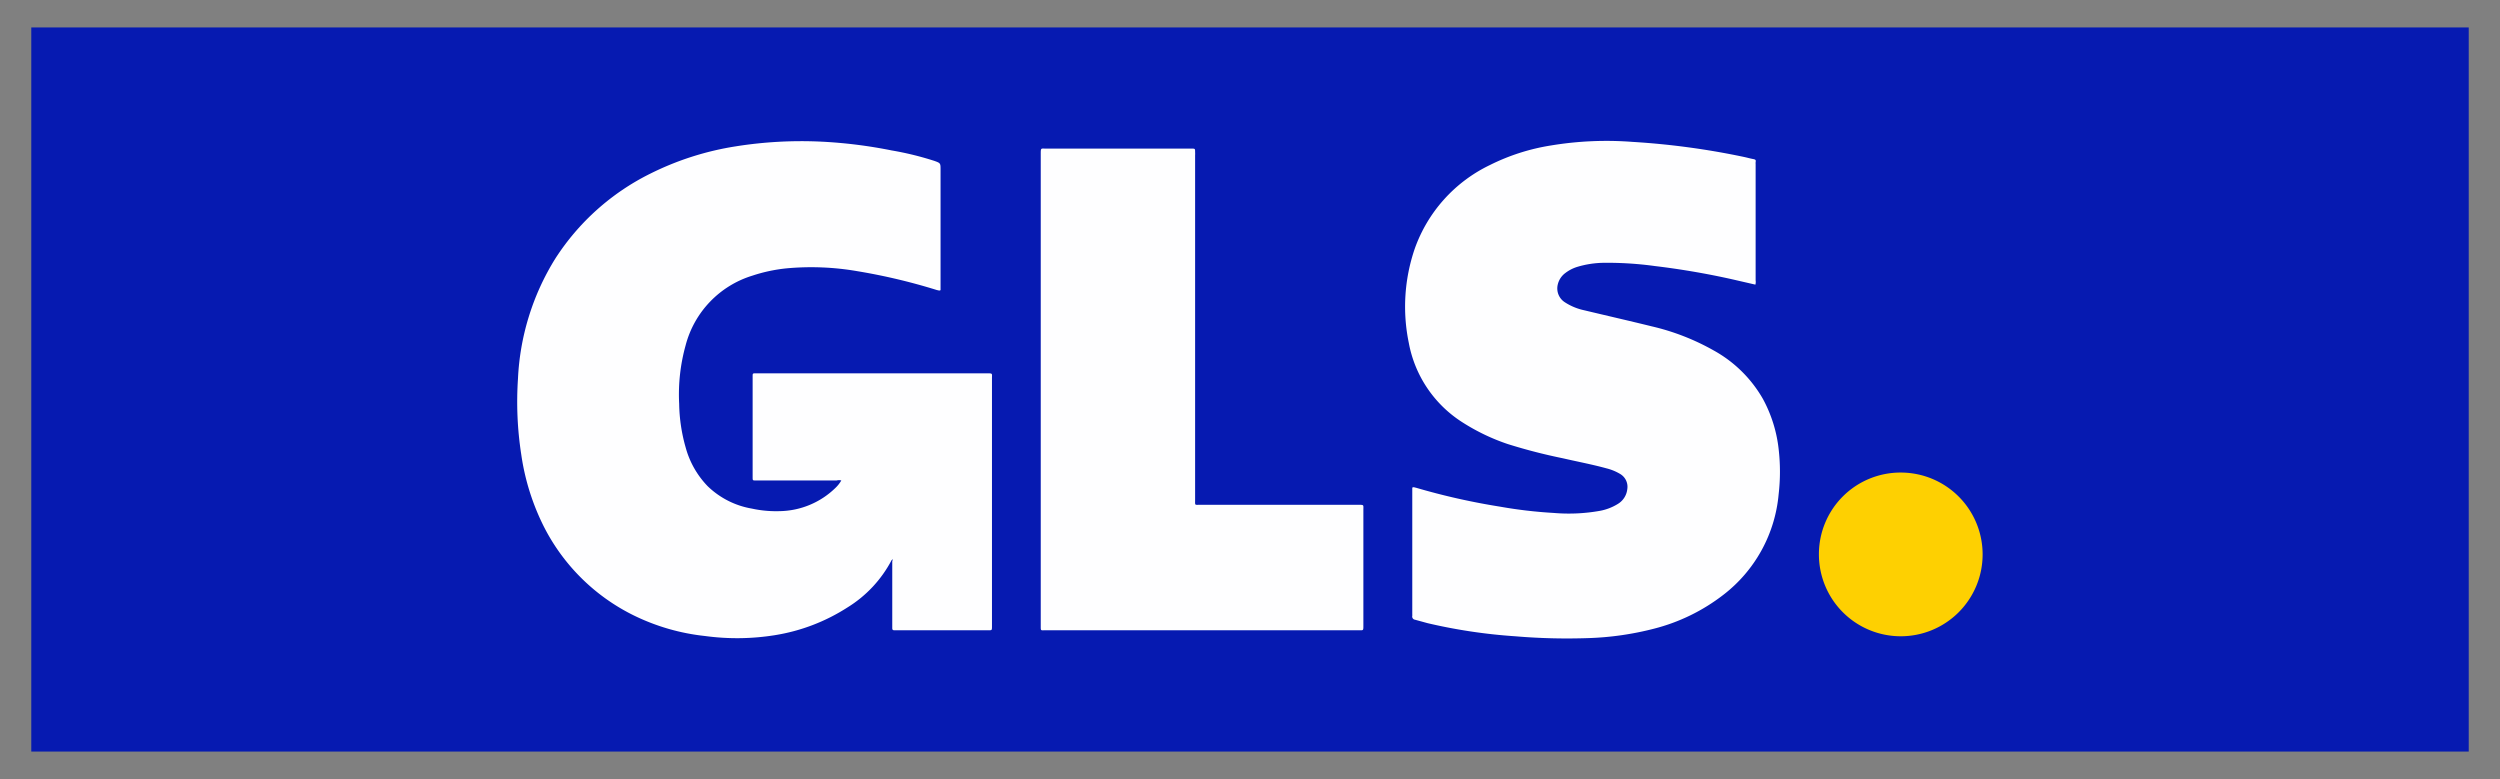
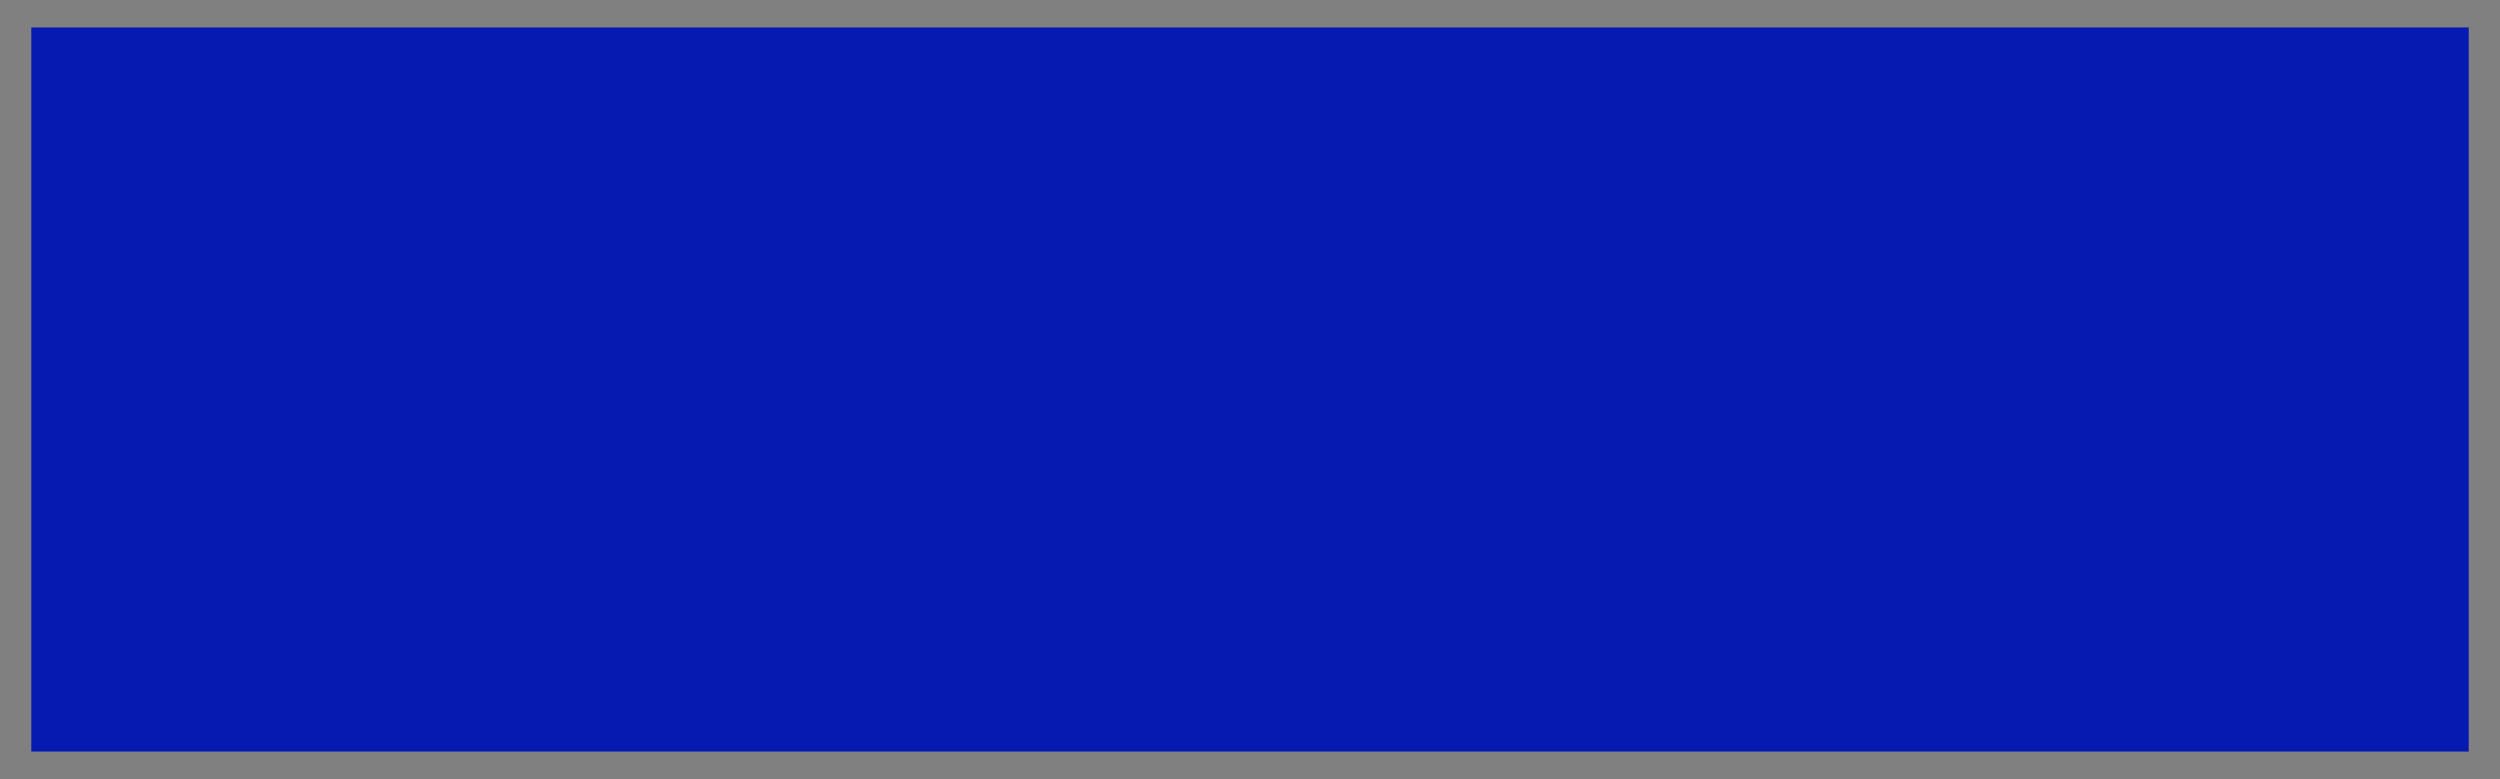
<svg xmlns="http://www.w3.org/2000/svg" id="Layer_1" data-name="Layer 1" viewBox="0 0 208.6 65">
  <rect x="0" y="0" width="208.6" height="65" fill="#808080" stroke="none" />
  <defs>
    <style>.cls-1{fill:#061ab1;}.cls-2{fill:#fefeff;}.cls-3{fill:#fed001;}</style>
  </defs>
  <rect class="cls-1" x="2.61" y="2.29" width="203.38" height="60.42" />
-   <path class="cls-2" d="M74.5,46.65c-.07.07-.1.08-.11.1a10.19,10.19,0,0,1-3.67,3.93A15.8,15.8,0,0,1,64.65,53a19.85,19.85,0,0,1-5.81.07,17.78,17.78,0,0,1-6-1.74A16.65,16.65,0,0,1,45.41,44a19.55,19.55,0,0,1-1.92-6.1,28.87,28.87,0,0,1-.27-6.3,20.78,20.78,0,0,1,3.1-10,19.94,19.94,0,0,1,7.92-7.1,24.36,24.36,0,0,1,7.16-2.29,34.91,34.91,0,0,1,7.15-.39,39.67,39.67,0,0,1,5.84.73,25.67,25.67,0,0,1,3.56.87c.53.19.53.19.53.75V24.21c-.12.07-.2,0-.28,0a49.42,49.42,0,0,0-6.65-1.58,22.53,22.53,0,0,0-5.91-.24,13.25,13.25,0,0,0-2.86.61,8.27,8.27,0,0,0-5.57,5.81,15.26,15.26,0,0,0-.54,4.89,14,14,0,0,0,.54,3.63,7.45,7.45,0,0,0,1.84,3.24,7,7,0,0,0,3.7,1.87,9.42,9.42,0,0,0,2.31.21,6.82,6.82,0,0,0,4.65-1.94,2.8,2.8,0,0,0,.49-.62.77.77,0,0,0-.39,0H63.06c-.26,0-.26,0-.26-.28v-8.4c0-.25,0-.26.25-.26H82.34c.51,0,.43,0,.43.43V52.25c0,.36,0,.34-.34.34H74.62c-.12,0-.17-.05-.17-.17,0-.29,0-.59,0-.88,0-1.57,0-3.13,0-4.7Z" />
-   <path class="cls-2" d="M146.47,23.75l-1.91-.44a64.77,64.77,0,0,0-6.47-1.11,29,29,0,0,0-4.37-.27,8,8,0,0,0-2.12.34,3.18,3.18,0,0,0-1,.52,1.66,1.66,0,0,0-.62.95,1.37,1.37,0,0,0,.59,1.48,4.8,4.8,0,0,0,1.62.67c1.88.45,3.76.88,5.63,1.34a19.43,19.43,0,0,1,5.15,2,10.67,10.67,0,0,1,4.13,4.06,11.4,11.4,0,0,1,1.31,4.18,16.39,16.39,0,0,1,0,3.77,11.93,11.93,0,0,1-4.61,8.39,15.84,15.84,0,0,1-5.8,2.83,25,25,0,0,1-5.37.78,51.51,51.51,0,0,1-6.21-.15A45.15,45.15,0,0,1,119.13,52l-1.06-.29a.27.27,0,0,1-.23-.33.4.4,0,0,0,0-.11V40.69c.12-.08.21,0,.29,0a56.08,56.08,0,0,0,7,1.58,38.15,38.15,0,0,0,4.52.53,14.77,14.77,0,0,0,3.87-.18,4.33,4.33,0,0,0,1.47-.57,1.64,1.64,0,0,0,.79-1.23,1.24,1.24,0,0,0-.59-1.27,4.22,4.22,0,0,0-1.14-.47c-1.2-.33-2.43-.56-3.64-.84a45.85,45.85,0,0,1-4.61-1.19,17.15,17.15,0,0,1-3.74-1.79,10,10,0,0,1-4.51-6.65,14.92,14.92,0,0,1,.49-7.84,12.3,12.3,0,0,1,6.28-7,17.45,17.45,0,0,1,5.08-1.63,28.41,28.41,0,0,1,6.83-.3,63.41,63.41,0,0,1,9.4,1.28c.21.05.43.11.65.15s.24.09.21.26a1.08,1.08,0,0,0,0,.18v9.68A.88.88,0,0,1,146.47,23.75Z" />
-   <path class="cls-2" d="M86.84,32.48V12.88c0-.57,0-.48.46-.48H99.42c.3,0,.3,0,.3.31a1.92,1.92,0,0,1,0,.24q0,14.37,0,28.72c0,.53-.06.45.44.45h13.18c.49,0,.42,0,.42.44,0,3.21,0,6.43,0,9.64,0,.44,0,.39-.41.39H87.23c-.41,0-.39.07-.39-.4Z" />
-   <path class="cls-3" d="M158.63,39.43a6.83,6.83,0,1,1-6.86,6.83A6.81,6.81,0,0,1,158.63,39.43Z" />
</svg>